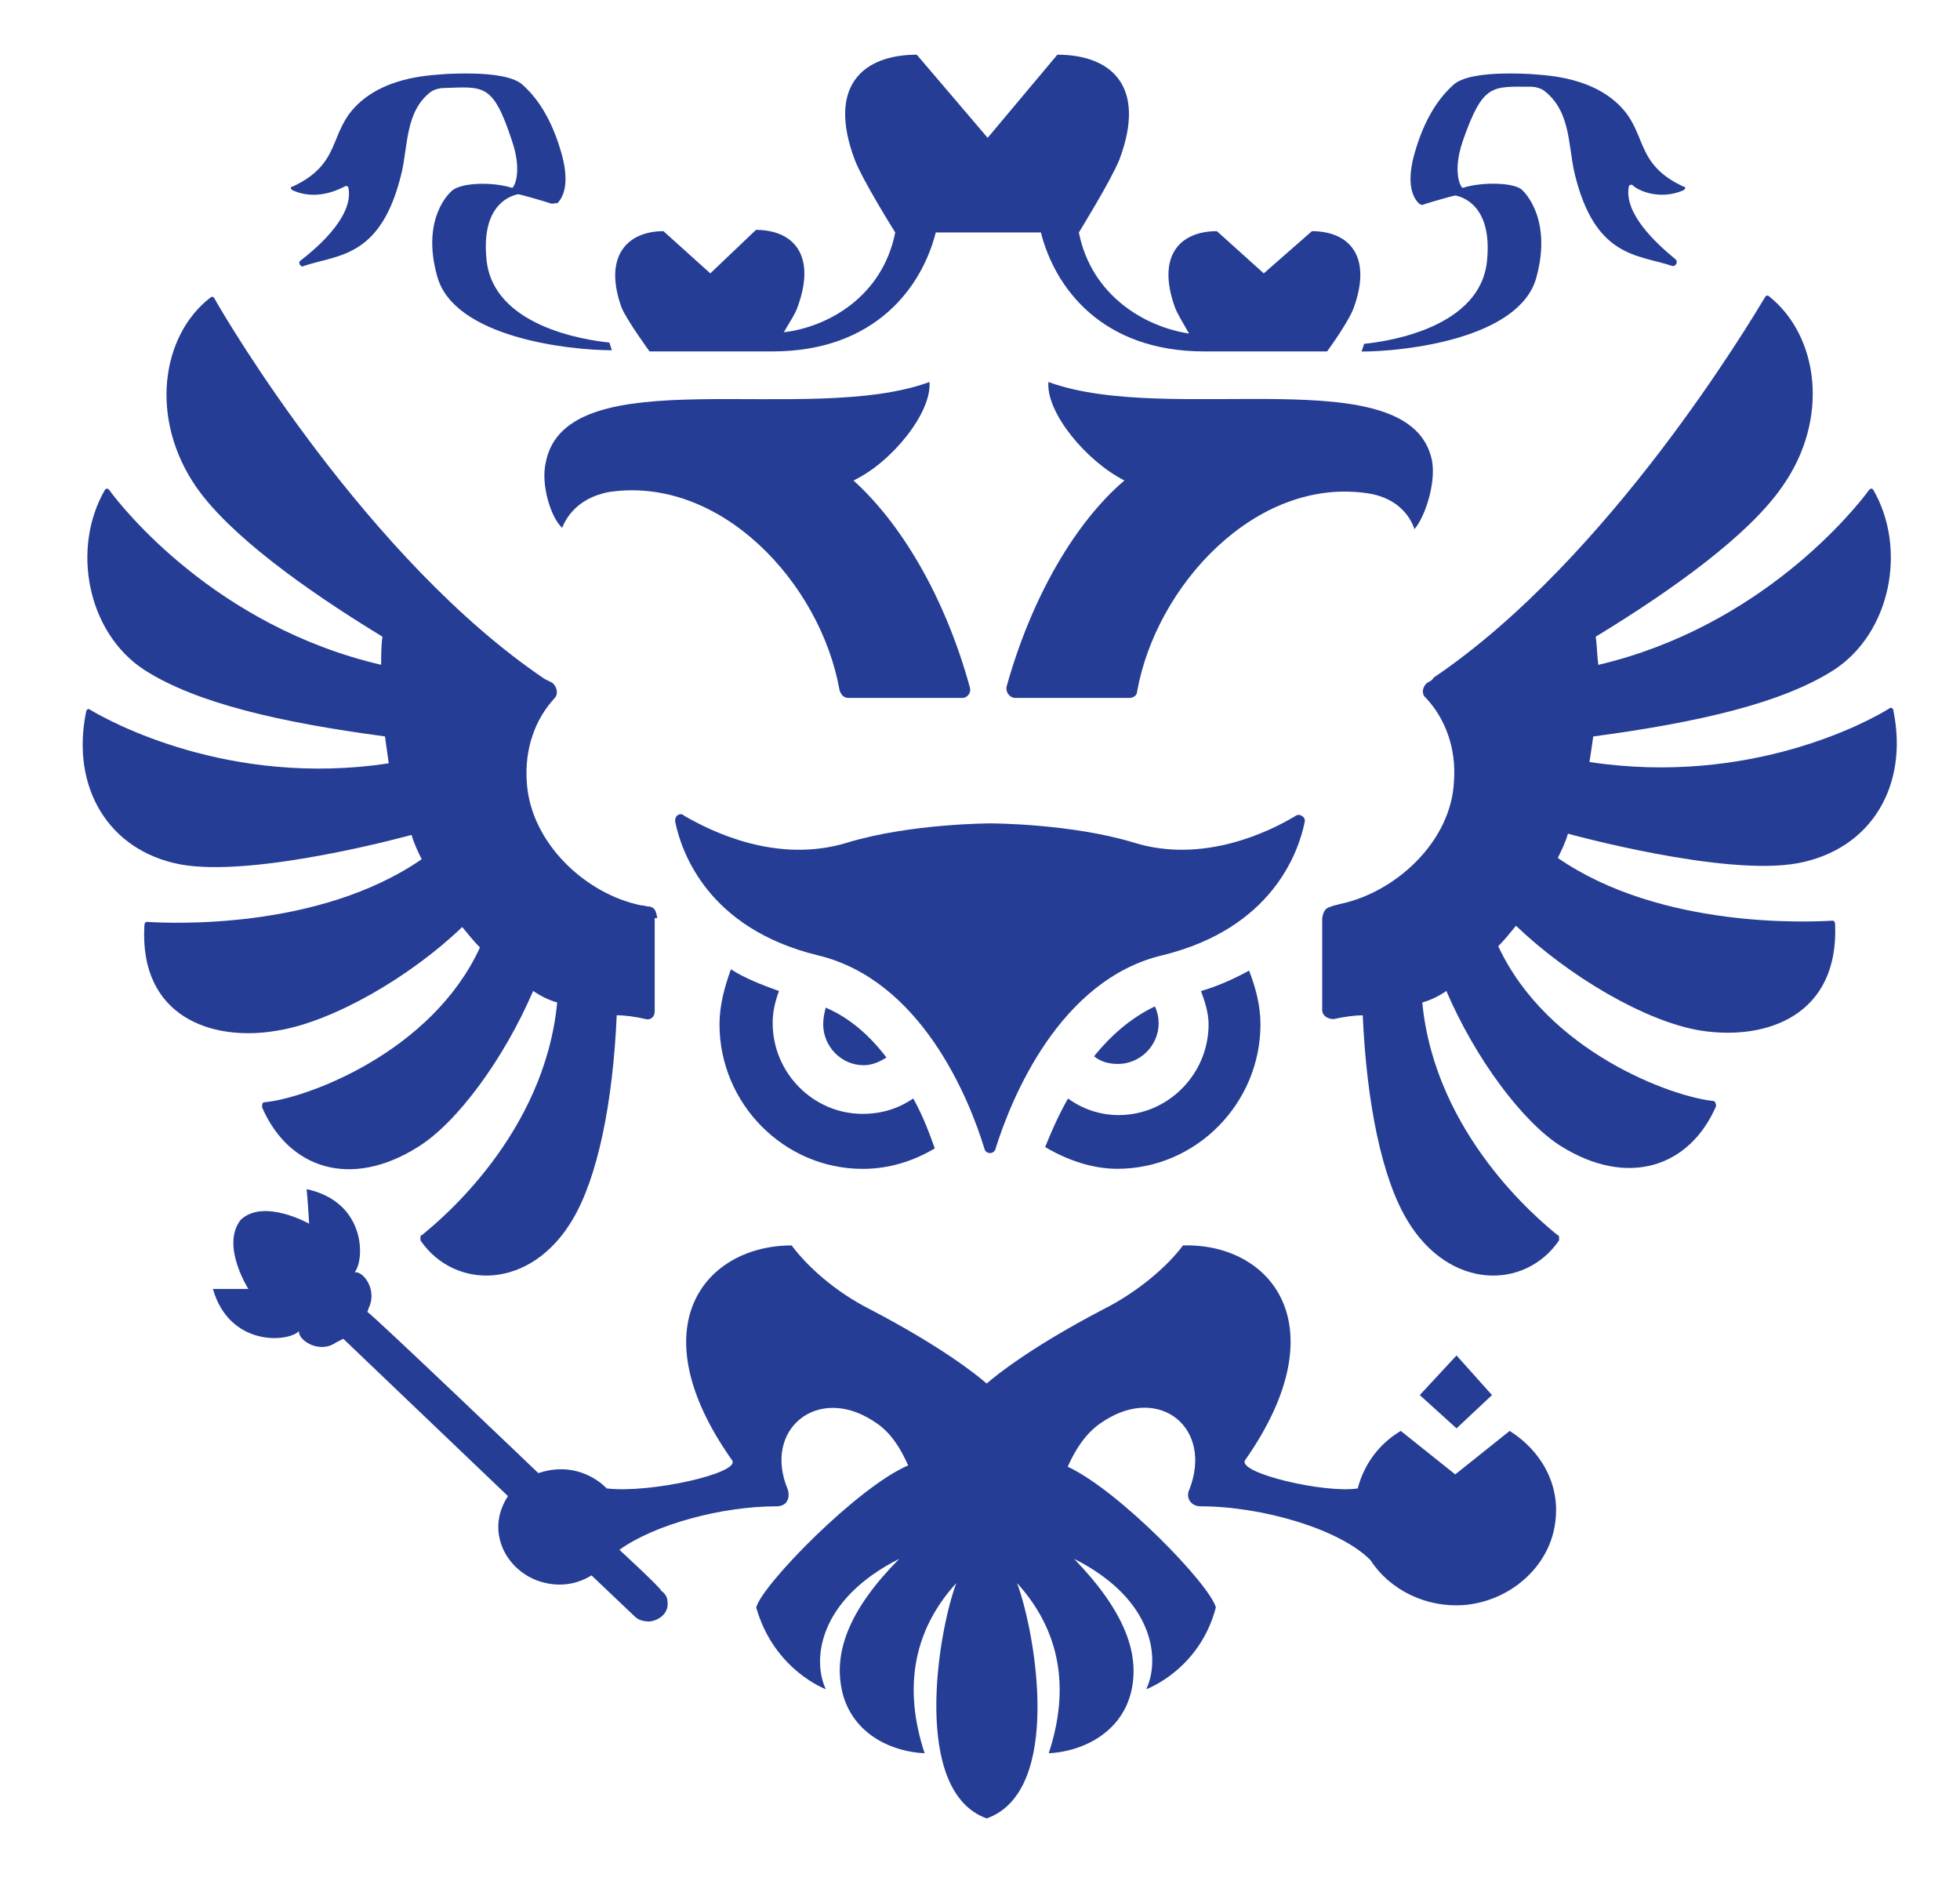
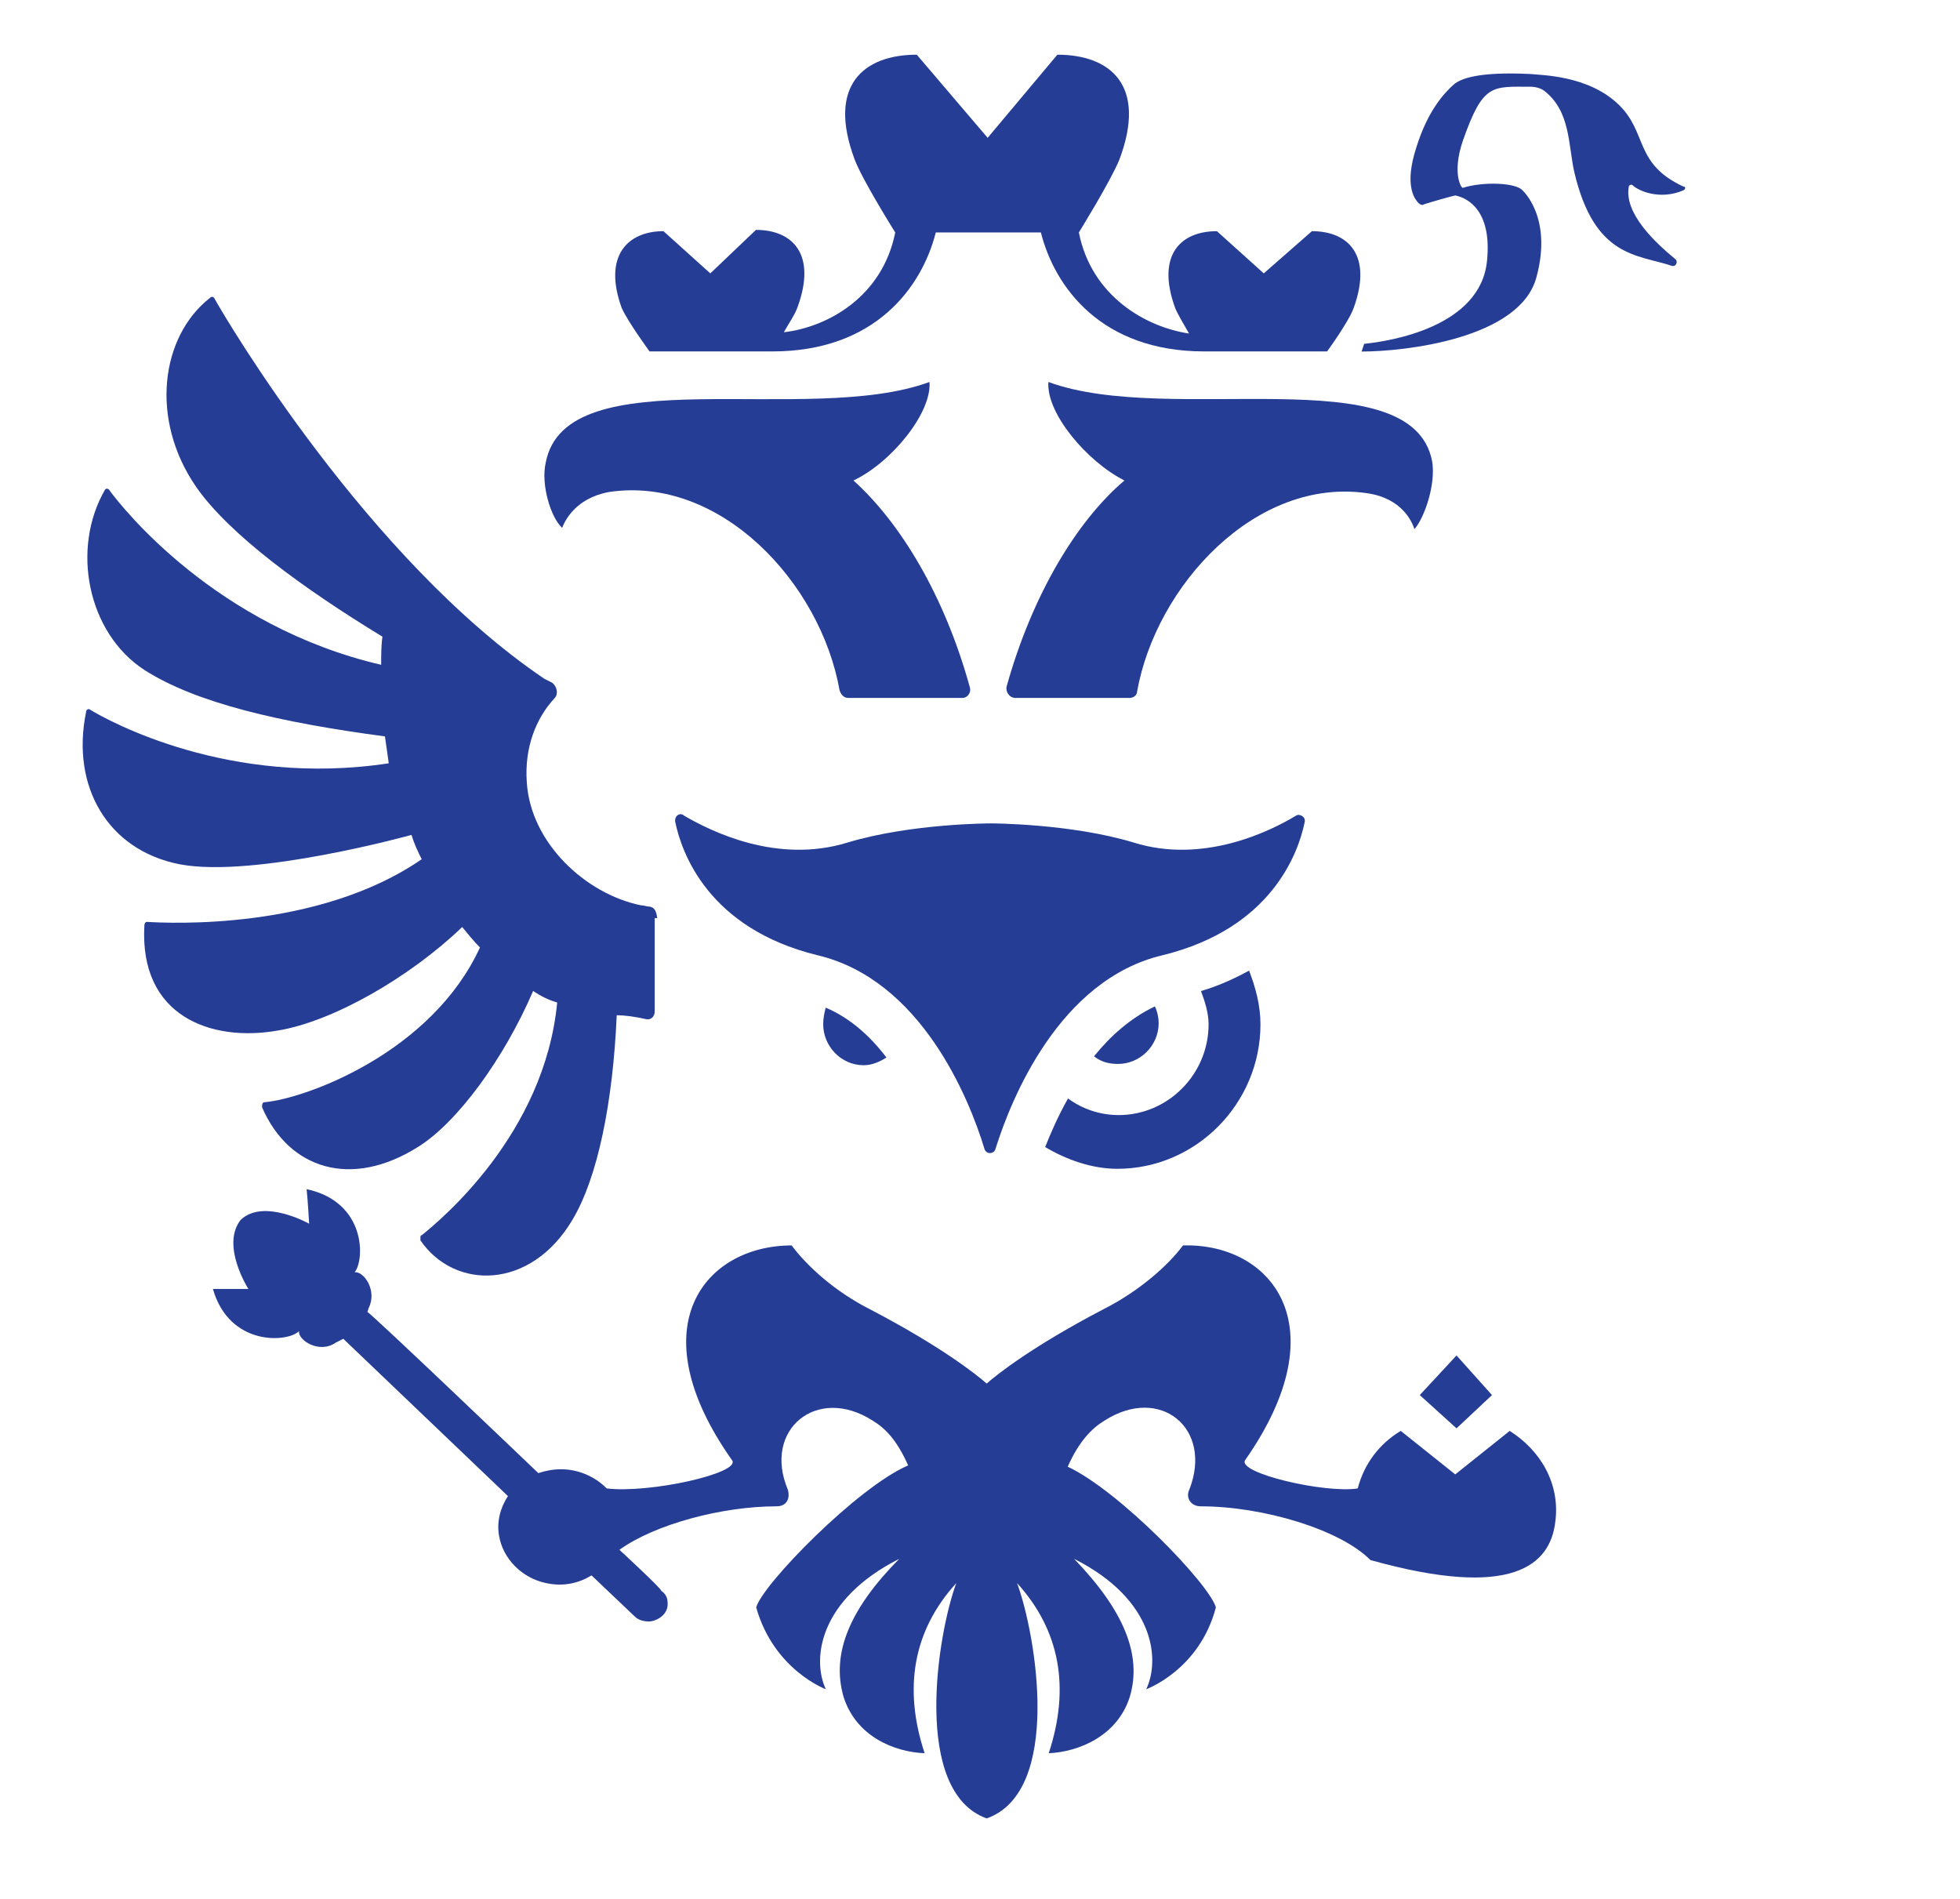
<svg xmlns="http://www.w3.org/2000/svg" width="32" height="31" viewBox="0 0 32 31" fill="none">
-   <path d="M21.587 14.988C21.608 14.863 21.649 14.821 21.732 14.8C21.773 14.779 21.815 14.779 21.877 14.758C22.787 14.57 23.696 13.735 23.738 12.754C23.779 12.211 23.593 11.73 23.283 11.396C23.2 11.334 23.221 11.208 23.303 11.146C23.345 11.125 23.386 11.104 23.407 11.062C26.281 9.12 28.597 5.216 28.824 4.84C28.845 4.819 28.865 4.819 28.886 4.84C29.693 5.487 29.879 6.844 29.093 7.951C28.555 8.724 27.356 9.601 26.053 10.394C26.074 10.54 26.074 10.707 26.095 10.854C28.762 10.227 30.292 8.306 30.52 7.993C30.54 7.972 30.561 7.972 30.582 7.993C31.14 8.953 30.871 10.332 29.941 10.937C29.093 11.48 27.728 11.793 26.012 12.023C25.991 12.169 25.971 12.315 25.95 12.44C28.576 12.837 30.52 11.772 30.85 11.563C30.871 11.543 30.913 11.563 30.913 11.605C31.161 12.816 30.561 13.86 29.362 14.09C28.163 14.32 25.599 13.61 25.599 13.61C25.557 13.756 25.495 13.881 25.433 14.006C27.129 15.176 29.569 15.05 29.92 15.03C29.941 15.03 29.961 15.05 29.961 15.092C30.023 16.575 28.845 16.992 27.77 16.825C26.86 16.679 25.599 15.927 24.751 15.113C24.648 15.238 24.565 15.343 24.461 15.447C25.268 17.18 27.315 17.911 27.976 17.974C27.997 17.974 28.018 18.016 28.018 18.057C27.584 19.059 26.57 19.394 25.475 18.705C24.854 18.308 24.089 17.285 23.614 16.178C23.49 16.262 23.366 16.324 23.221 16.366C23.428 18.517 25.123 19.916 25.433 20.166C25.454 20.166 25.454 20.187 25.454 20.208C25.454 20.229 25.454 20.25 25.454 20.25C24.896 21.064 23.655 21.064 22.973 19.916C22.559 19.227 22.311 17.995 22.249 16.575C22.125 16.575 21.959 16.596 21.773 16.637C21.67 16.637 21.587 16.575 21.587 16.491V14.988Z" fill="#253d95" />
  <path d="M10.731 14.988C10.71 14.862 10.689 14.82 10.607 14.8C10.544 14.8 10.524 14.779 10.462 14.779C9.552 14.591 8.663 13.755 8.601 12.774C8.56 12.21 8.746 11.73 9.056 11.396C9.118 11.333 9.097 11.208 9.014 11.145C8.973 11.125 8.932 11.104 8.89 11.083C6.016 9.141 3.701 5.236 3.494 4.86C3.473 4.84 3.452 4.84 3.432 4.86C2.625 5.487 2.439 6.844 3.204 7.951C3.742 8.723 4.941 9.6 6.244 10.394C6.223 10.54 6.223 10.707 6.223 10.853C3.535 10.227 2.005 8.306 1.778 7.992C1.757 7.972 1.736 7.972 1.716 7.992C1.157 8.953 1.426 10.331 2.357 10.937C3.204 11.479 4.569 11.793 6.285 12.022C6.306 12.169 6.326 12.315 6.347 12.461C3.742 12.858 1.778 11.772 1.467 11.584C1.447 11.563 1.405 11.584 1.405 11.626C1.157 12.837 1.757 13.881 2.936 14.11C4.155 14.34 6.719 13.63 6.719 13.63C6.761 13.776 6.823 13.902 6.885 14.027C5.189 15.196 2.749 15.071 2.398 15.05C2.377 15.05 2.357 15.071 2.357 15.113C2.274 16.595 3.452 17.013 4.528 16.825C5.437 16.679 6.699 15.948 7.546 15.134C7.65 15.259 7.732 15.363 7.836 15.468C7.05 17.18 5.003 17.932 4.321 17.994C4.279 17.994 4.279 18.036 4.279 18.078C4.714 19.08 5.727 19.414 6.823 18.725C7.464 18.328 8.229 17.284 8.704 16.178C8.828 16.261 8.952 16.324 9.097 16.366C8.89 18.516 7.195 19.915 6.885 20.166C6.864 20.166 6.864 20.187 6.864 20.208C6.864 20.228 6.864 20.249 6.864 20.249C7.422 21.064 8.663 21.064 9.345 19.915C9.759 19.226 10.007 17.994 10.069 16.574C10.193 16.574 10.358 16.595 10.544 16.637C10.627 16.658 10.689 16.595 10.689 16.512V14.988H10.731Z" fill="#253d95" />
  <path d="M10.605 5.737H12.611C14.285 5.737 15.05 4.693 15.278 3.795H16.994C17.221 4.693 17.986 5.737 19.661 5.737H21.667C21.667 5.737 22.018 5.257 22.101 5.027C22.411 4.171 22.018 3.774 21.419 3.774L20.633 4.463L19.868 3.774C19.268 3.774 18.875 4.171 19.186 5.027C19.227 5.131 19.33 5.298 19.413 5.445C18.71 5.34 17.821 4.839 17.614 3.795C17.614 3.795 18.131 2.96 18.276 2.605C18.731 1.394 18.131 0.893 17.263 0.893L16.125 2.25L14.968 0.893C14.099 0.893 13.5 1.394 13.954 2.605C14.079 2.939 14.616 3.795 14.616 3.795C14.409 4.839 13.52 5.34 12.797 5.424C12.879 5.277 12.983 5.131 13.024 5.006C13.334 4.15 12.941 3.753 12.342 3.753L11.597 4.463L10.832 3.774C10.253 3.774 9.84 4.171 10.15 5.027C10.253 5.257 10.605 5.737 10.605 5.737Z" fill="#253d95" />
  <path d="M13.851 11.394H15.712C15.795 11.394 15.857 11.31 15.836 11.227C15.423 9.723 14.699 8.533 13.934 7.844C14.554 7.552 15.216 6.737 15.175 6.236C13.19 6.967 9.24 5.819 8.91 7.552C8.827 7.907 8.992 8.45 9.178 8.617C9.22 8.512 9.385 8.136 9.943 8.032C11.763 7.761 13.396 9.515 13.707 11.268C13.727 11.331 13.769 11.394 13.851 11.394Z" fill="#253d95" />
  <path d="M23.382 7.531C23.052 5.819 19.102 6.967 17.117 6.236C17.076 6.737 17.738 7.531 18.358 7.844C17.572 8.512 16.849 9.723 16.435 11.206C16.414 11.289 16.477 11.394 16.58 11.394H18.441C18.503 11.394 18.565 11.352 18.565 11.289C18.875 9.556 20.508 7.781 22.328 8.053C22.886 8.136 23.052 8.512 23.093 8.638C23.258 8.45 23.444 7.907 23.382 7.531Z" fill="#253d95" />
  <path d="M18.51 13.755C17.476 13.442 16.174 13.442 16.174 13.442C16.174 13.442 14.871 13.442 13.837 13.755C12.679 14.111 11.604 13.568 11.17 13.317C11.108 13.254 11.005 13.317 11.025 13.421C11.129 13.922 11.563 15.155 13.341 15.593C15.036 15.99 15.822 17.932 16.07 18.746C16.091 18.85 16.236 18.85 16.256 18.746C16.505 17.952 17.29 15.99 18.986 15.593C20.764 15.155 21.198 13.922 21.301 13.421C21.322 13.338 21.219 13.275 21.157 13.317C20.743 13.568 19.647 14.111 18.51 13.755Z" fill="#253d95" />
  <path d="M17.862 17.244C17.966 17.328 18.09 17.369 18.255 17.369C18.607 17.369 18.917 17.077 18.917 16.701C18.917 16.617 18.896 16.513 18.855 16.43C18.462 16.617 18.131 16.91 17.862 17.244Z" fill="#253d95" />
  <path d="M19.608 16.179C19.67 16.346 19.732 16.534 19.732 16.722C19.732 17.536 19.07 18.204 18.264 18.204C17.953 18.204 17.664 18.1 17.437 17.933C17.271 18.225 17.147 18.517 17.064 18.726C17.416 18.935 17.829 19.081 18.243 19.081C19.525 19.081 20.579 18.016 20.579 16.722C20.579 16.408 20.497 16.116 20.393 15.845C20.166 15.97 19.897 16.095 19.608 16.179Z" fill="#253d95" />
-   <path d="M14.91 17.933C14.662 18.1 14.393 18.184 14.083 18.184C13.277 18.184 12.615 17.516 12.615 16.701C12.615 16.513 12.656 16.346 12.718 16.179C12.429 16.075 12.16 15.97 11.933 15.824C11.829 16.116 11.747 16.409 11.747 16.722C11.747 18.017 12.801 19.082 14.083 19.082C14.517 19.082 14.91 18.956 15.262 18.748C15.179 18.518 15.075 18.226 14.91 17.933Z" fill="#253d95" />
  <path d="M13.481 16.45C13.46 16.534 13.44 16.617 13.44 16.722C13.44 17.077 13.729 17.39 14.101 17.39C14.246 17.39 14.37 17.327 14.473 17.265C14.204 16.91 13.874 16.617 13.481 16.45Z" fill="#253d95" />
  <path fill-rule="evenodd" clip-rule="evenodd" d="M27.482 3.108C27.524 3.087 27.524 3.045 27.482 3.045C26.676 2.669 26.903 2.168 26.428 1.709C25.932 1.228 25.167 1.228 24.98 1.208C24.112 1.166 23.843 1.291 23.74 1.375C23.575 1.521 23.306 1.813 23.12 2.419C22.933 3.003 23.078 3.233 23.161 3.316C23.182 3.337 23.223 3.358 23.244 3.337C23.368 3.296 23.74 3.191 23.761 3.191C23.967 3.233 24.36 3.442 24.278 4.256C24.174 5.342 22.685 5.572 22.272 5.613L22.23 5.739C22.933 5.739 24.815 5.53 25.084 4.528C25.353 3.546 24.857 3.108 24.857 3.108C24.753 2.982 24.215 2.961 23.885 3.066C23.864 3.087 23.698 2.836 23.885 2.293C24.215 1.354 24.36 1.416 25.001 1.416C25.063 1.416 25.146 1.437 25.208 1.479C25.642 1.813 25.601 2.356 25.704 2.815C26.035 4.214 26.738 4.152 27.296 4.34C27.358 4.36 27.4 4.277 27.358 4.235C27.027 3.964 26.511 3.483 26.593 3.045C26.593 3.024 26.635 3.003 26.655 3.024C26.738 3.108 27.09 3.275 27.482 3.108Z" fill="#253d95" />
-   <path fill-rule="evenodd" clip-rule="evenodd" d="M4.78 3.108C4.738 3.087 4.738 3.045 4.78 3.045C5.586 2.669 5.359 2.168 5.834 1.709C6.33 1.228 7.095 1.228 7.281 1.208C8.15 1.166 8.419 1.291 8.522 1.375C8.687 1.521 8.956 1.813 9.142 2.419C9.328 3.003 9.184 3.233 9.101 3.316C9.039 3.316 9.018 3.337 8.977 3.316C8.853 3.275 8.481 3.17 8.46 3.17C8.253 3.212 7.86 3.421 7.943 4.235C8.046 5.321 9.535 5.551 9.949 5.592L9.99 5.718C9.287 5.718 7.405 5.509 7.137 4.507C6.868 3.546 7.364 3.129 7.364 3.129C7.488 2.982 8.026 2.961 8.357 3.066C8.377 3.087 8.543 2.836 8.357 2.293C8.046 1.354 7.902 1.416 7.24 1.437C7.178 1.437 7.095 1.458 7.033 1.5C6.62 1.813 6.661 2.377 6.558 2.815C6.227 4.214 5.524 4.152 4.966 4.34C4.904 4.381 4.862 4.277 4.904 4.256C5.255 3.985 5.772 3.504 5.689 3.066C5.689 3.045 5.648 3.024 5.627 3.045C5.503 3.108 5.152 3.275 4.78 3.108Z" fill="#253d95" />
-   <path d="M24.648 23.36L23.759 24.07L22.87 23.36C22.519 23.568 22.27 23.902 22.167 24.299C21.63 24.383 20.203 24.049 20.327 23.84C21.878 21.626 20.741 20.29 19.314 20.332C19.066 20.666 18.59 21.084 18.011 21.376C16.853 21.981 16.274 22.441 16.109 22.587C15.944 22.441 15.365 21.981 14.207 21.376C13.628 21.084 13.173 20.666 12.925 20.332C11.519 20.332 10.402 21.647 11.953 23.84C12.098 24.049 10.609 24.383 9.906 24.299C9.72 24.111 9.451 23.986 9.162 23.986C9.038 23.986 8.914 24.007 8.789 24.049C8.789 24.049 6.06 21.439 5.998 21.418L6.019 21.355C6.164 21.063 5.936 20.75 5.791 20.77C5.957 20.561 5.977 19.622 5.006 19.413C5.026 19.601 5.047 19.977 5.047 19.977C5.047 19.977 4.303 19.559 3.93 19.914C3.6 20.332 4.055 21.042 4.055 21.042C4.055 21.042 3.682 21.042 3.476 21.042C3.744 21.981 4.696 21.919 4.882 21.731C4.861 21.877 5.212 22.107 5.481 21.919L5.605 21.856C5.626 21.877 8.293 24.424 8.293 24.424C8.169 24.612 8.107 24.842 8.148 25.072C8.211 25.448 8.521 25.761 8.914 25.844C9.203 25.907 9.451 25.844 9.658 25.719L10.361 26.387C10.423 26.45 10.506 26.471 10.609 26.471C10.774 26.45 10.919 26.325 10.899 26.158C10.899 26.074 10.857 26.011 10.795 25.97C10.816 25.949 10.113 25.301 10.113 25.301C10.692 24.884 11.787 24.591 12.677 24.591C12.842 24.591 12.904 24.466 12.863 24.32C12.449 23.339 13.338 22.608 14.248 23.192C14.455 23.318 14.641 23.506 14.827 23.923C14 24.278 12.449 25.865 12.346 26.241C12.635 27.264 13.483 27.577 13.483 27.577C13.256 27.097 13.359 26.116 14.682 25.448C13.876 26.262 13.566 26.993 13.773 27.703C13.979 28.35 14.6 28.601 15.096 28.622C14.744 27.556 14.91 26.617 15.613 25.844C15.303 26.68 14.889 29.248 16.109 29.686C17.35 29.248 16.915 26.68 16.605 25.844C17.308 26.617 17.474 27.556 17.122 28.622C17.598 28.601 18.239 28.35 18.445 27.703C18.652 27.014 18.342 26.283 17.536 25.448C18.859 26.116 18.942 27.097 18.714 27.577C18.714 27.577 19.583 27.264 19.851 26.241C19.748 25.865 18.28 24.341 17.432 23.944C17.618 23.527 17.825 23.318 18.032 23.192C18.942 22.608 19.81 23.318 19.417 24.32C19.355 24.445 19.438 24.591 19.603 24.591C20.616 24.591 21.878 24.967 22.374 25.468C22.684 25.949 23.284 26.262 23.945 26.199C24.69 26.116 25.31 25.552 25.393 24.842C25.475 24.216 25.145 23.673 24.648 23.36Z" fill="#253d95" />
+   <path d="M24.648 23.36L23.759 24.07L22.87 23.36C22.519 23.568 22.27 23.902 22.167 24.299C21.63 24.383 20.203 24.049 20.327 23.84C21.878 21.626 20.741 20.29 19.314 20.332C19.066 20.666 18.59 21.084 18.011 21.376C16.853 21.981 16.274 22.441 16.109 22.587C15.944 22.441 15.365 21.981 14.207 21.376C13.628 21.084 13.173 20.666 12.925 20.332C11.519 20.332 10.402 21.647 11.953 23.84C12.098 24.049 10.609 24.383 9.906 24.299C9.72 24.111 9.451 23.986 9.162 23.986C9.038 23.986 8.914 24.007 8.789 24.049C8.789 24.049 6.06 21.439 5.998 21.418L6.019 21.355C6.164 21.063 5.936 20.75 5.791 20.77C5.957 20.561 5.977 19.622 5.006 19.413C5.026 19.601 5.047 19.977 5.047 19.977C5.047 19.977 4.303 19.559 3.93 19.914C3.6 20.332 4.055 21.042 4.055 21.042C4.055 21.042 3.682 21.042 3.476 21.042C3.744 21.981 4.696 21.919 4.882 21.731C4.861 21.877 5.212 22.107 5.481 21.919L5.605 21.856C5.626 21.877 8.293 24.424 8.293 24.424C8.169 24.612 8.107 24.842 8.148 25.072C8.211 25.448 8.521 25.761 8.914 25.844C9.203 25.907 9.451 25.844 9.658 25.719L10.361 26.387C10.423 26.45 10.506 26.471 10.609 26.471C10.774 26.45 10.919 26.325 10.899 26.158C10.899 26.074 10.857 26.011 10.795 25.97C10.816 25.949 10.113 25.301 10.113 25.301C10.692 24.884 11.787 24.591 12.677 24.591C12.842 24.591 12.904 24.466 12.863 24.32C12.449 23.339 13.338 22.608 14.248 23.192C14.455 23.318 14.641 23.506 14.827 23.923C14 24.278 12.449 25.865 12.346 26.241C12.635 27.264 13.483 27.577 13.483 27.577C13.256 27.097 13.359 26.116 14.682 25.448C13.876 26.262 13.566 26.993 13.773 27.703C13.979 28.35 14.6 28.601 15.096 28.622C14.744 27.556 14.91 26.617 15.613 25.844C15.303 26.68 14.889 29.248 16.109 29.686C17.35 29.248 16.915 26.68 16.605 25.844C17.308 26.617 17.474 27.556 17.122 28.622C17.598 28.601 18.239 28.35 18.445 27.703C18.652 27.014 18.342 26.283 17.536 25.448C18.859 26.116 18.942 27.097 18.714 27.577C18.714 27.577 19.583 27.264 19.851 26.241C19.748 25.865 18.28 24.341 17.432 23.944C17.618 23.527 17.825 23.318 18.032 23.192C18.942 22.608 19.81 23.318 19.417 24.32C19.355 24.445 19.438 24.591 19.603 24.591C20.616 24.591 21.878 24.967 22.374 25.468C24.69 26.116 25.31 25.552 25.393 24.842C25.475 24.216 25.145 23.673 24.648 23.36Z" fill="#253d95" />
  <path d="M24.359 22.775L23.78 22.128L23.18 22.775L23.78 23.318L24.359 22.775Z" fill="#253d95" />
</svg>